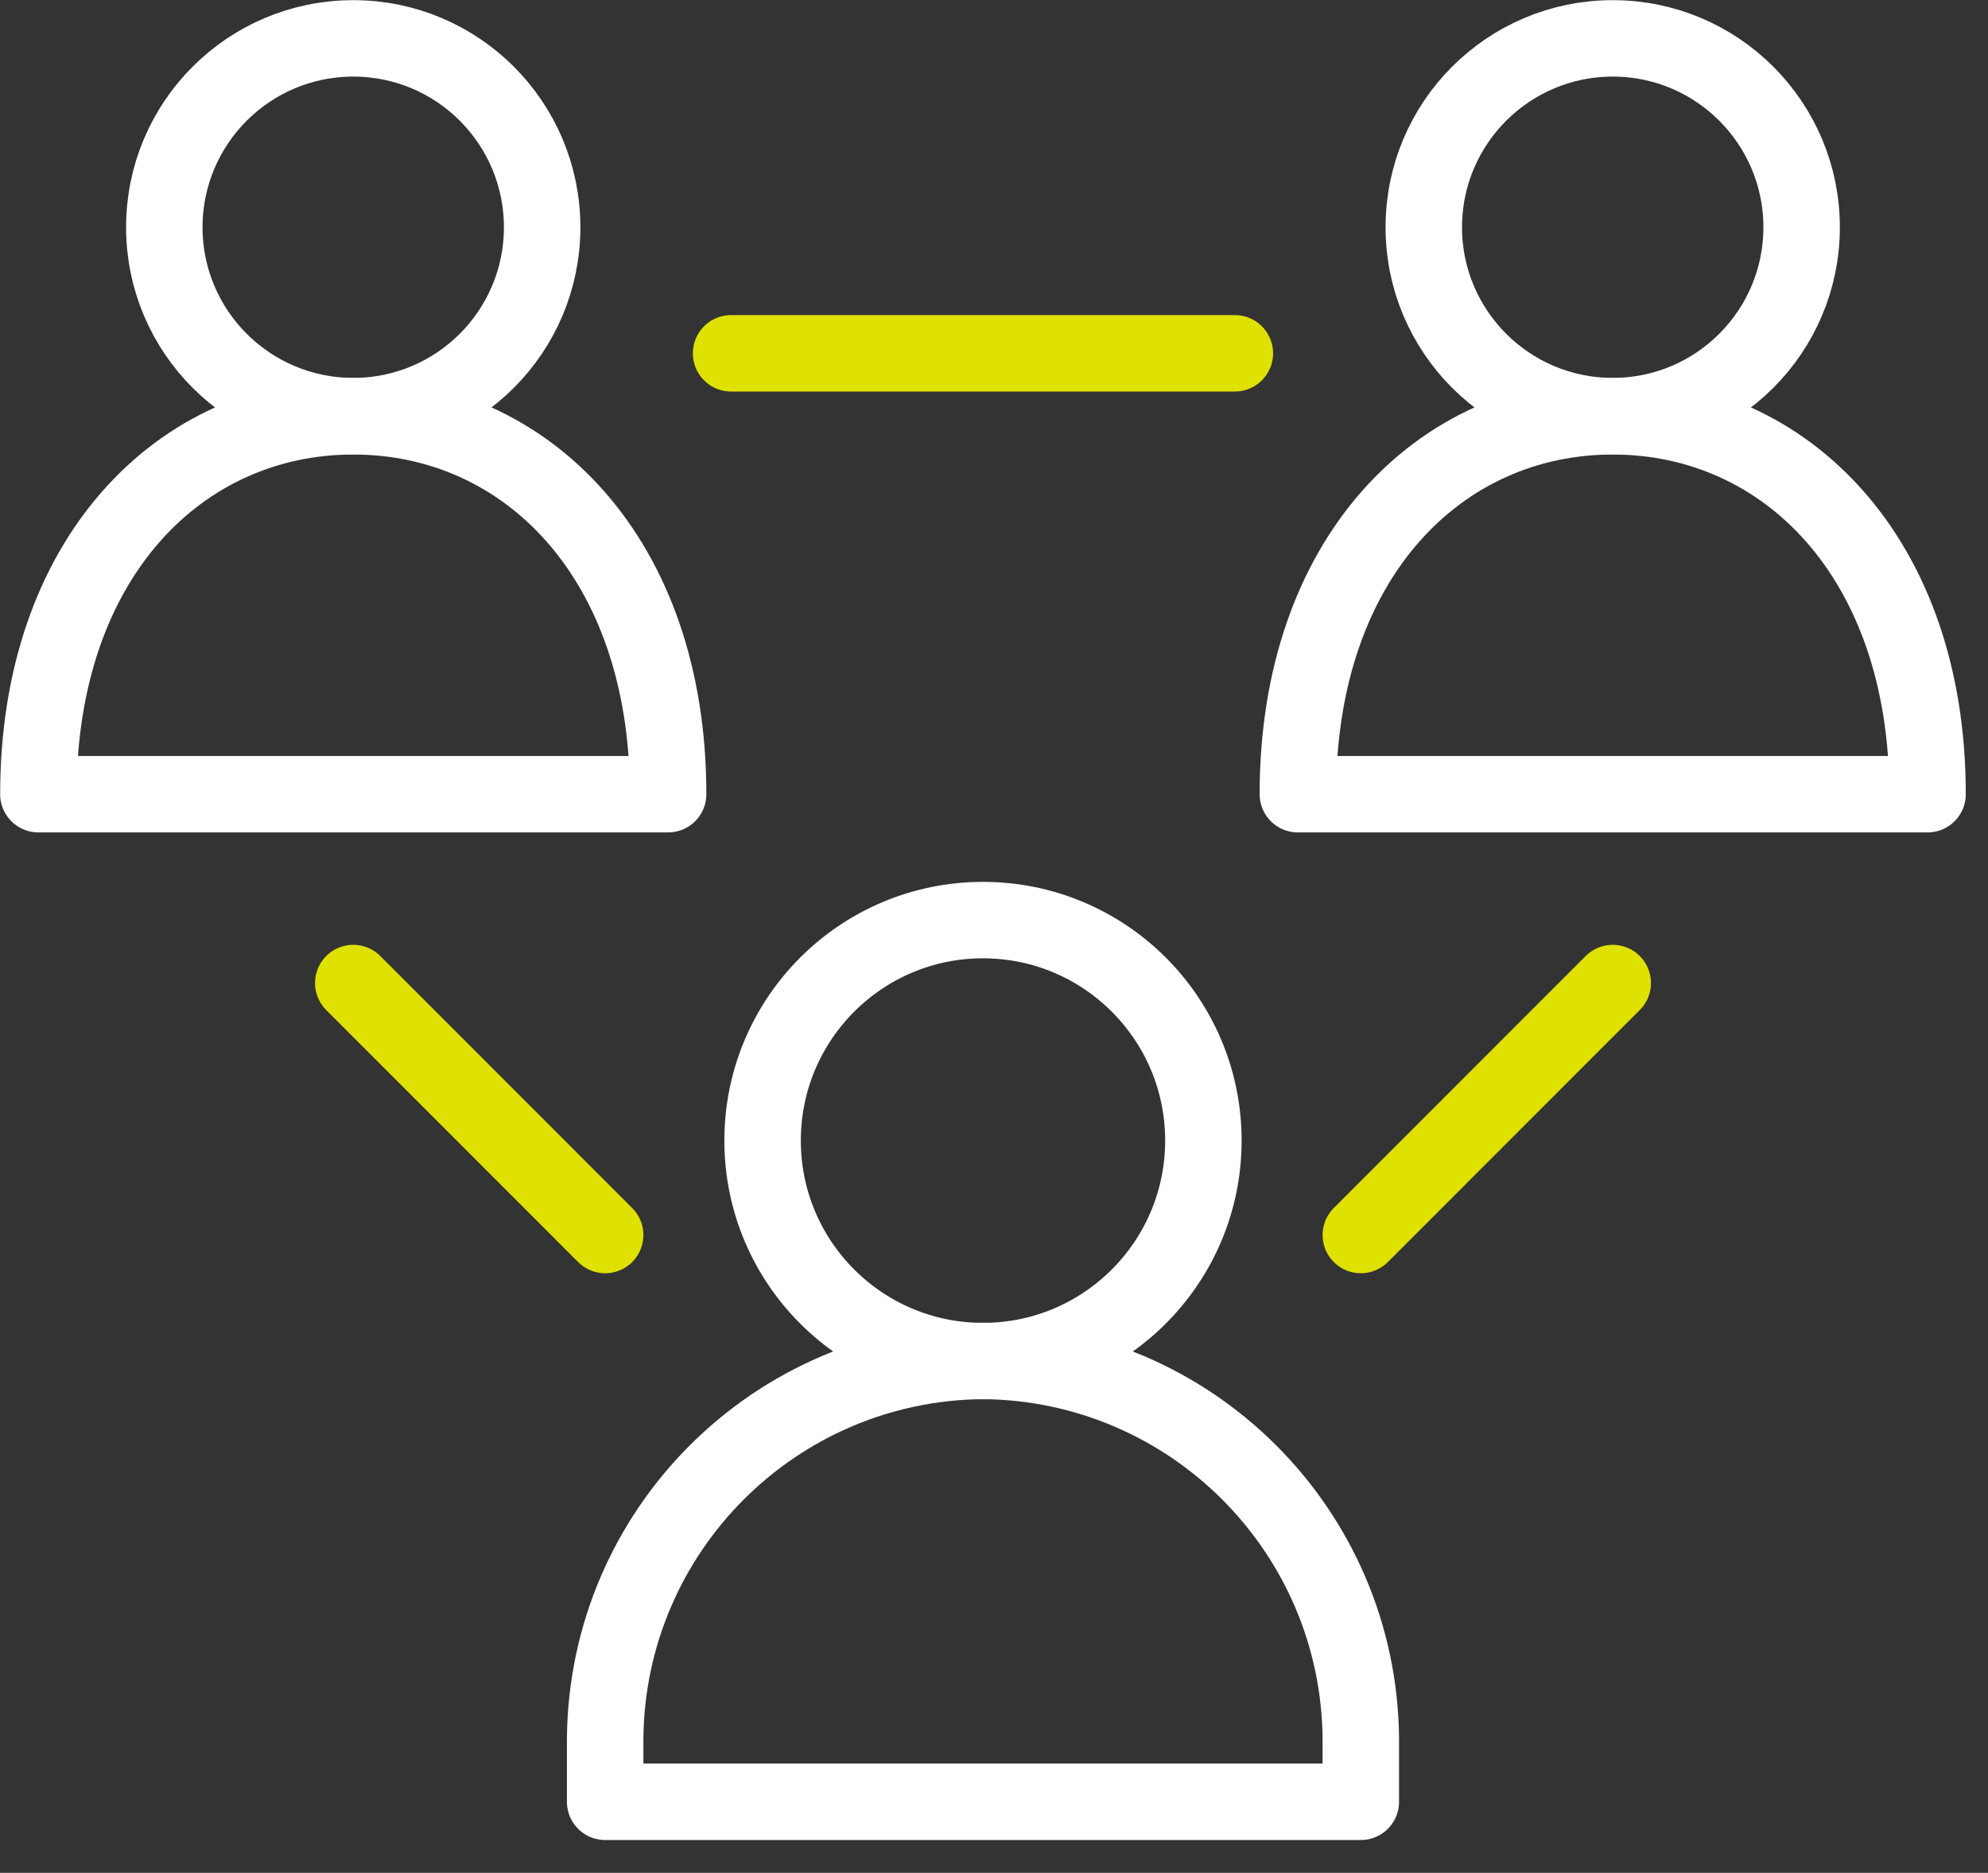
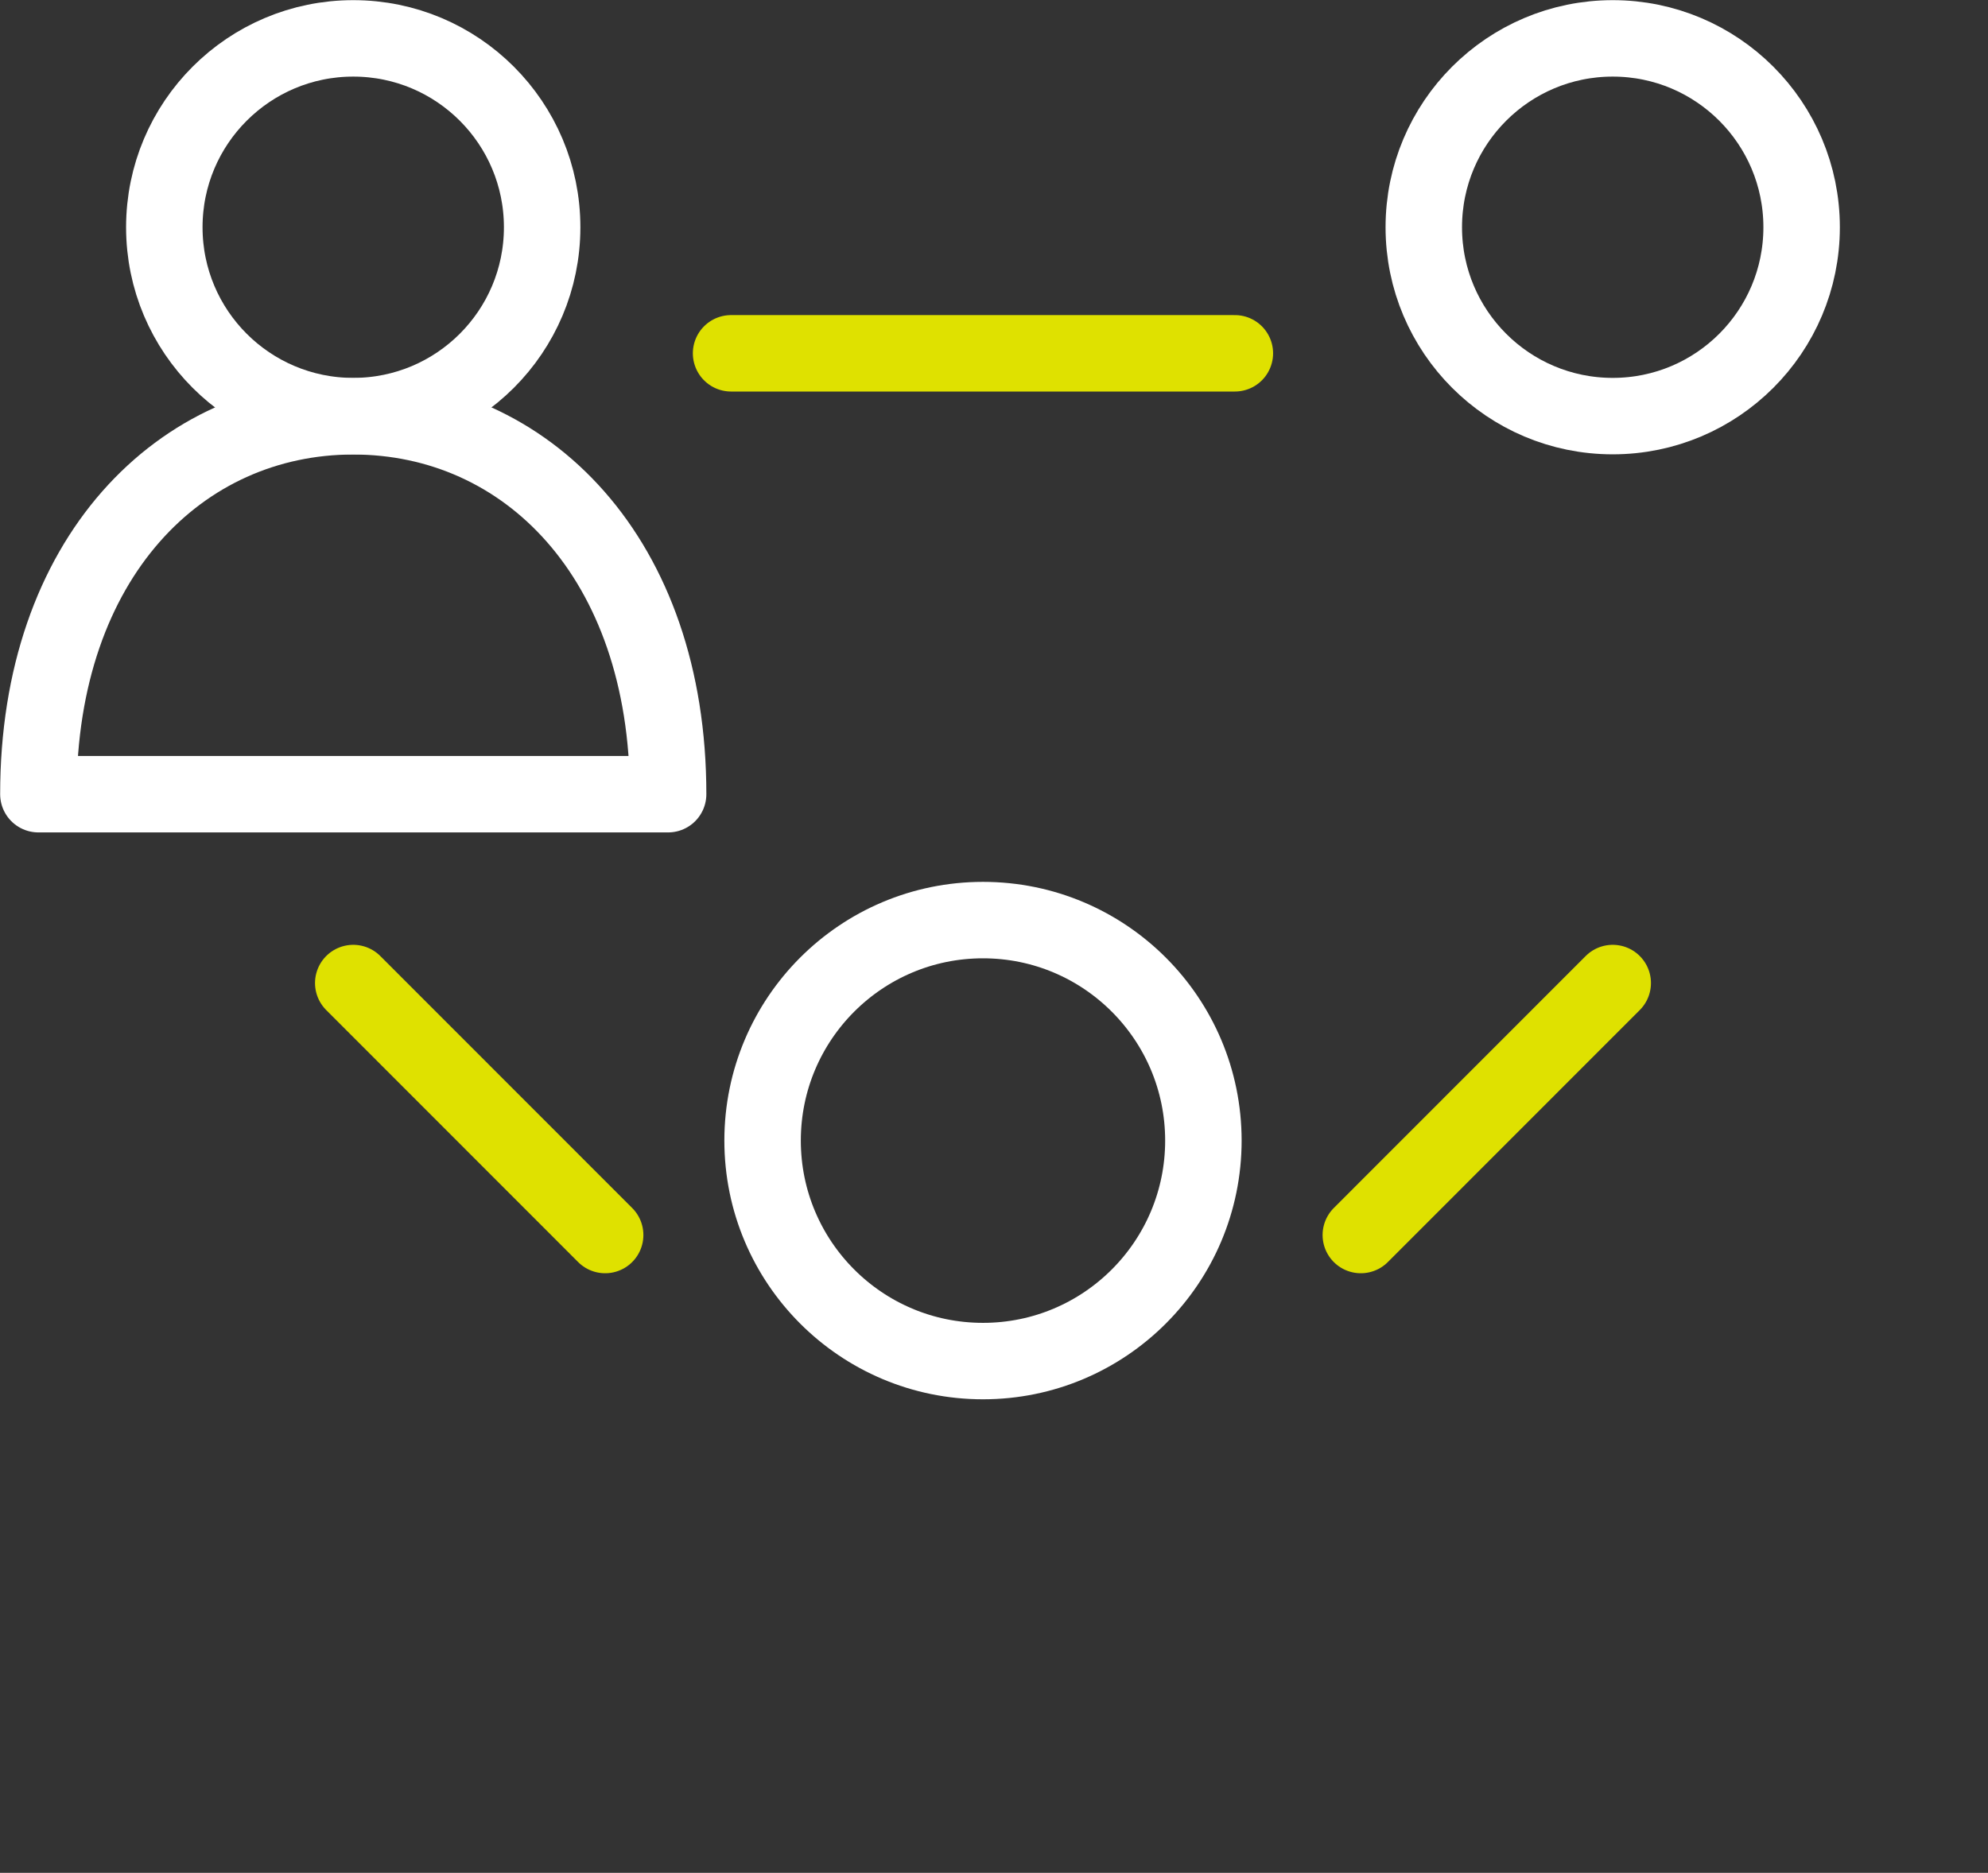
<svg xmlns="http://www.w3.org/2000/svg" width="52" height="49" viewBox="0 0 52 49" fill="none">
  <rect x="0" y="0" width="52" height="49" fill="#333333" stroke="none" />
  <g clip-path="url(#clip0_457_9091)">
    <path d="M25.712 35.611C28.896 35.611 31.477 33.028 31.477 29.842C31.477 26.656 28.896 24.073 25.712 24.073C22.528 24.073 19.947 26.656 19.947 29.842C19.947 33.028 22.528 35.611 25.712 35.611Z" stroke="white" stroke-width="2" stroke-linecap="round" stroke-linejoin="round" />
-     <path d="M25.712 35.607C20.272 35.651 15.873 40.051 15.829 45.495V47.142H35.595V45.495C35.551 40.051 31.151 35.651 25.712 35.607Z" stroke="white" stroke-width="2" stroke-linecap="round" stroke-linejoin="round" />
    <path d="M42.184 10.887C44.913 10.887 47.125 8.675 47.125 5.946C47.125 3.217 44.913 1.004 42.184 1.004C39.455 1.004 37.242 3.217 37.242 5.946C37.242 8.675 39.455 10.887 42.184 10.887Z" stroke="white" stroke-width="2" stroke-linecap="round" stroke-linejoin="round" />
-     <path d="M50.419 20.779C50.419 14.6 46.711 10.892 42.184 10.892C37.656 10.892 33.948 14.6 33.948 20.779H50.419Z" stroke="white" stroke-width="2" stroke-linecap="round" stroke-linejoin="round" />
    <path d="M9.24 10.887C11.969 10.887 14.181 8.675 14.181 5.946C14.181 3.217 11.969 1.004 9.24 1.004C6.511 1.004 4.298 3.217 4.298 5.946C4.298 8.675 6.511 10.887 9.24 10.887Z" stroke="white" stroke-width="2" stroke-linecap="round" stroke-linejoin="round" />
    <path d="M17.476 20.779C17.476 14.6 13.768 10.892 9.24 10.892C4.712 10.892 1.004 14.6 1.004 20.779H17.476Z" stroke="white" stroke-width="2" stroke-linecap="round" stroke-linejoin="round" />
    <path d="M9.24 25.72L15.829 32.313M42.184 25.72L35.595 32.313M19.123 9.244H32.3" stroke="#DFE100" stroke-width="2" stroke-linecap="round" stroke-linejoin="round" />
  </g>
  <defs>
    <clipPath id="clip0_457_9091">
      <rect width="51.424" height="48.15" fill="white" />
    </clipPath>
  </defs>
</svg>